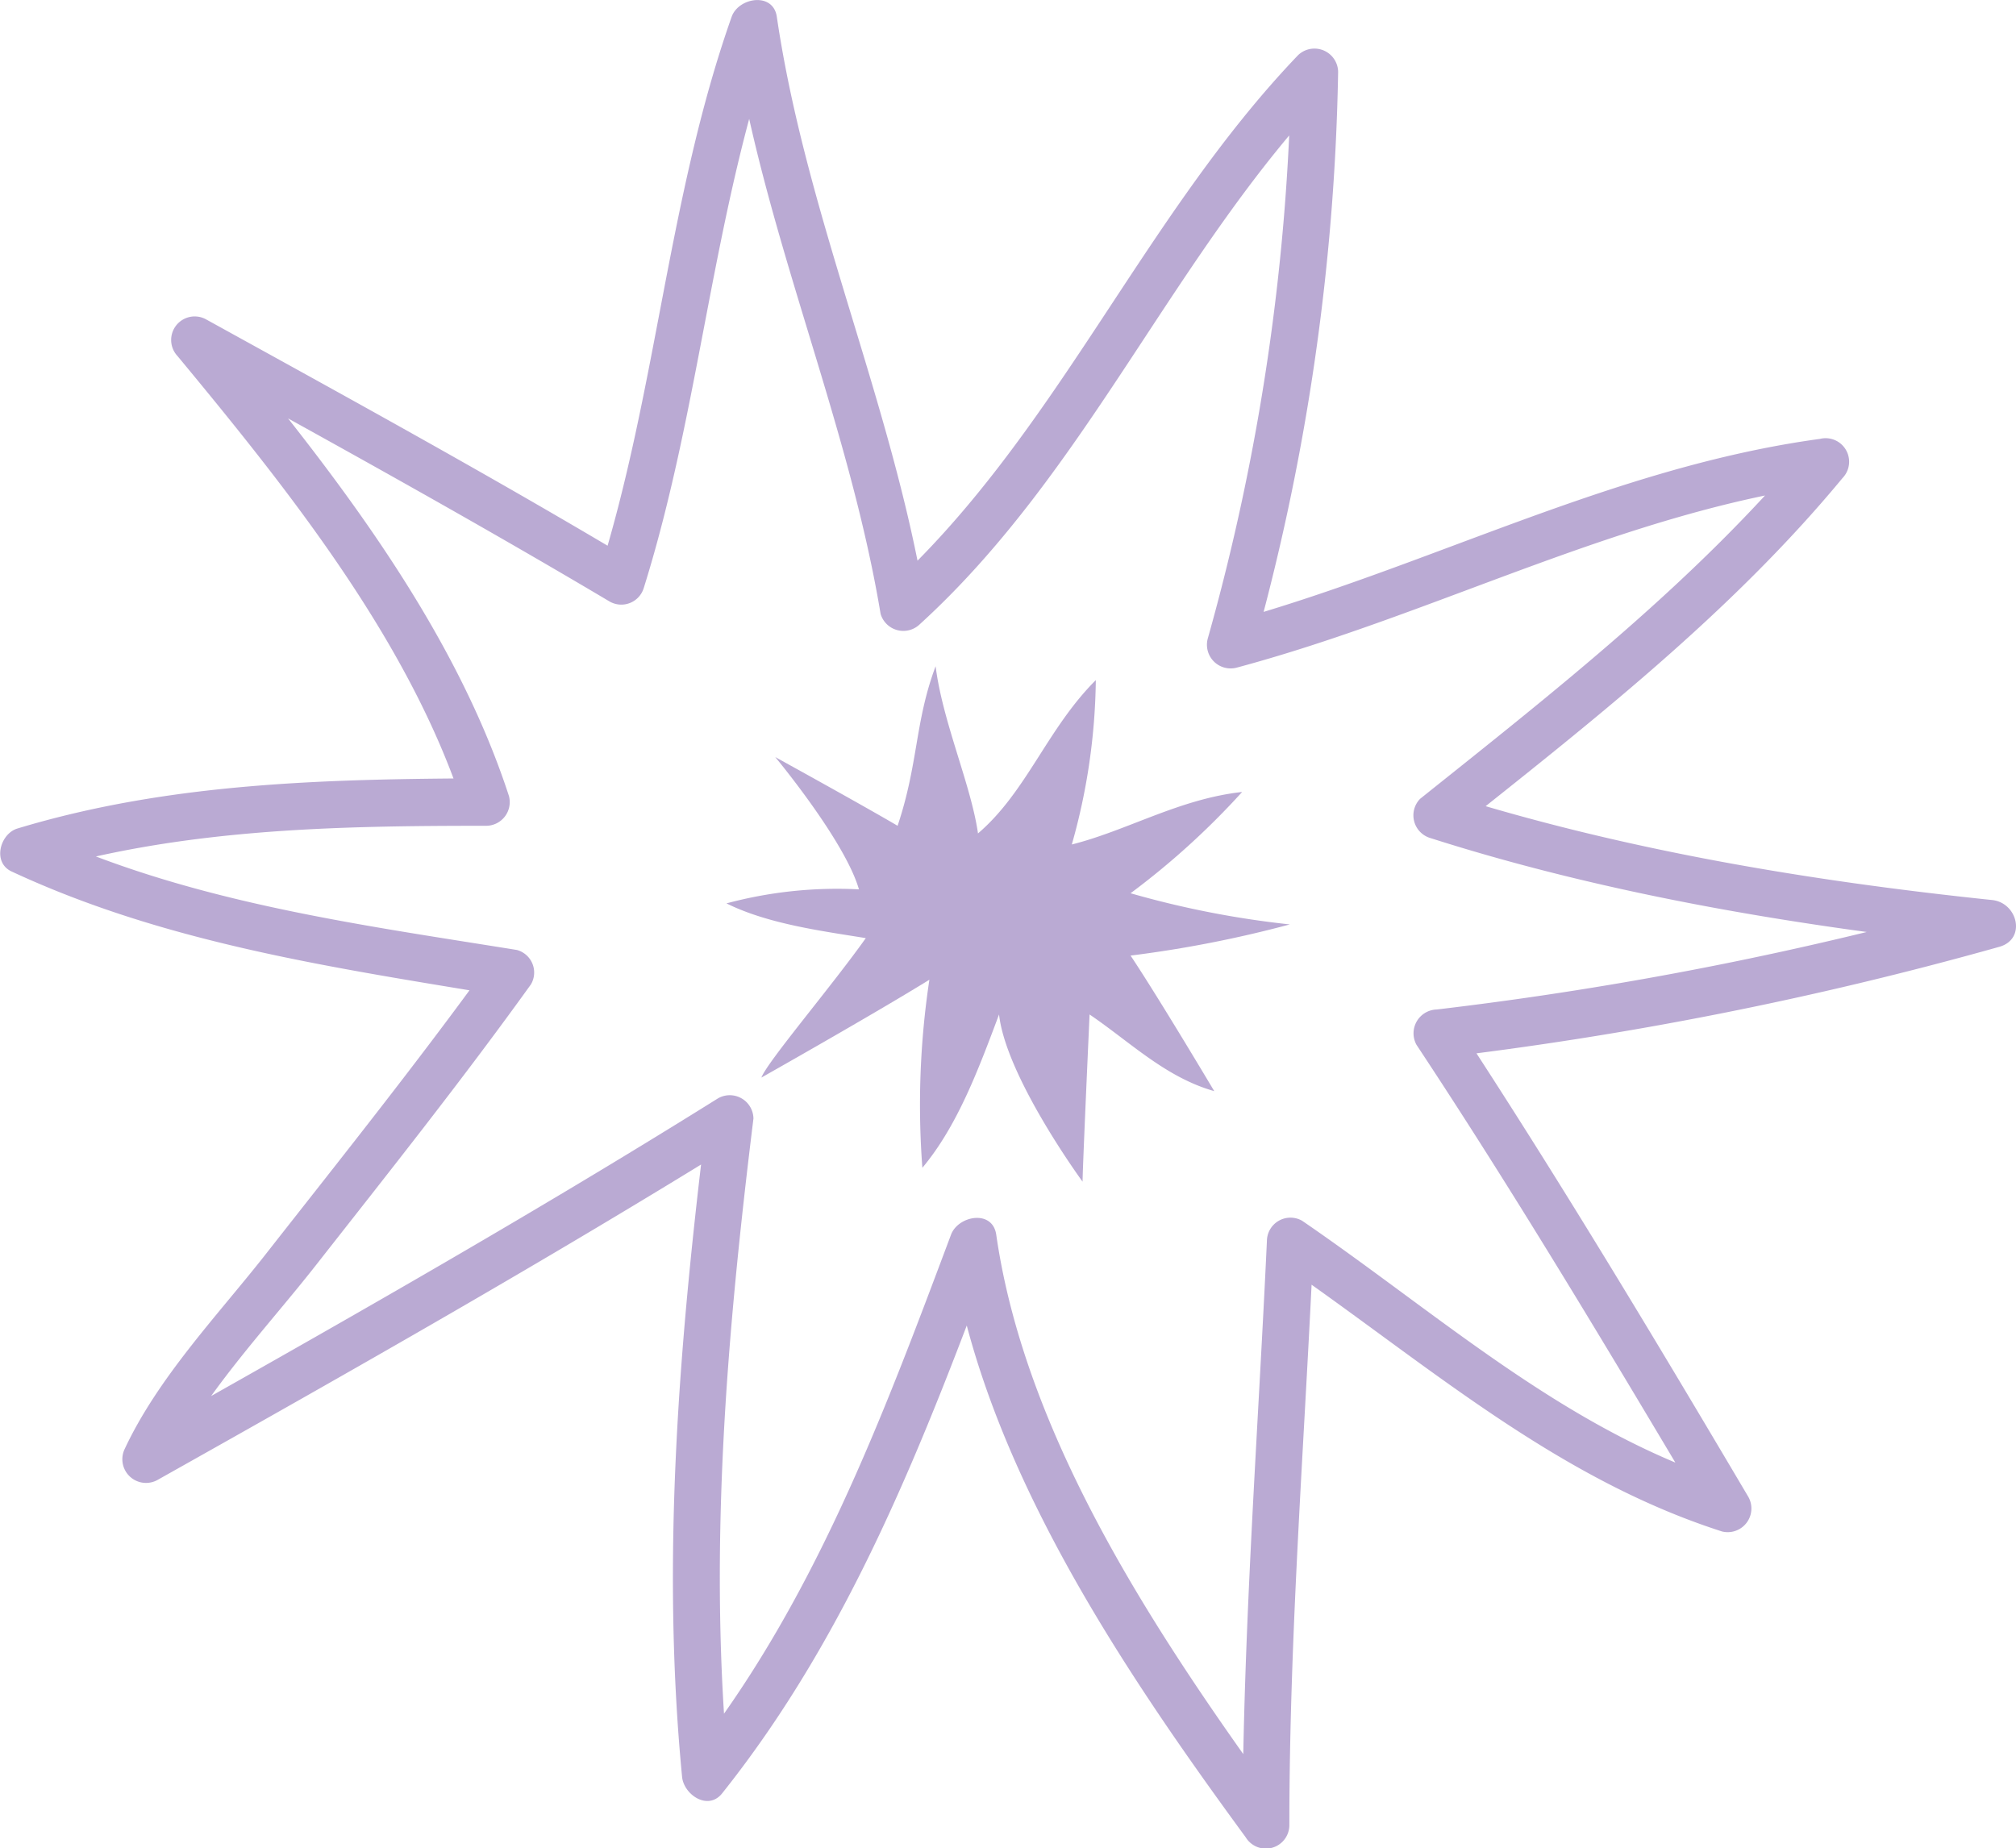
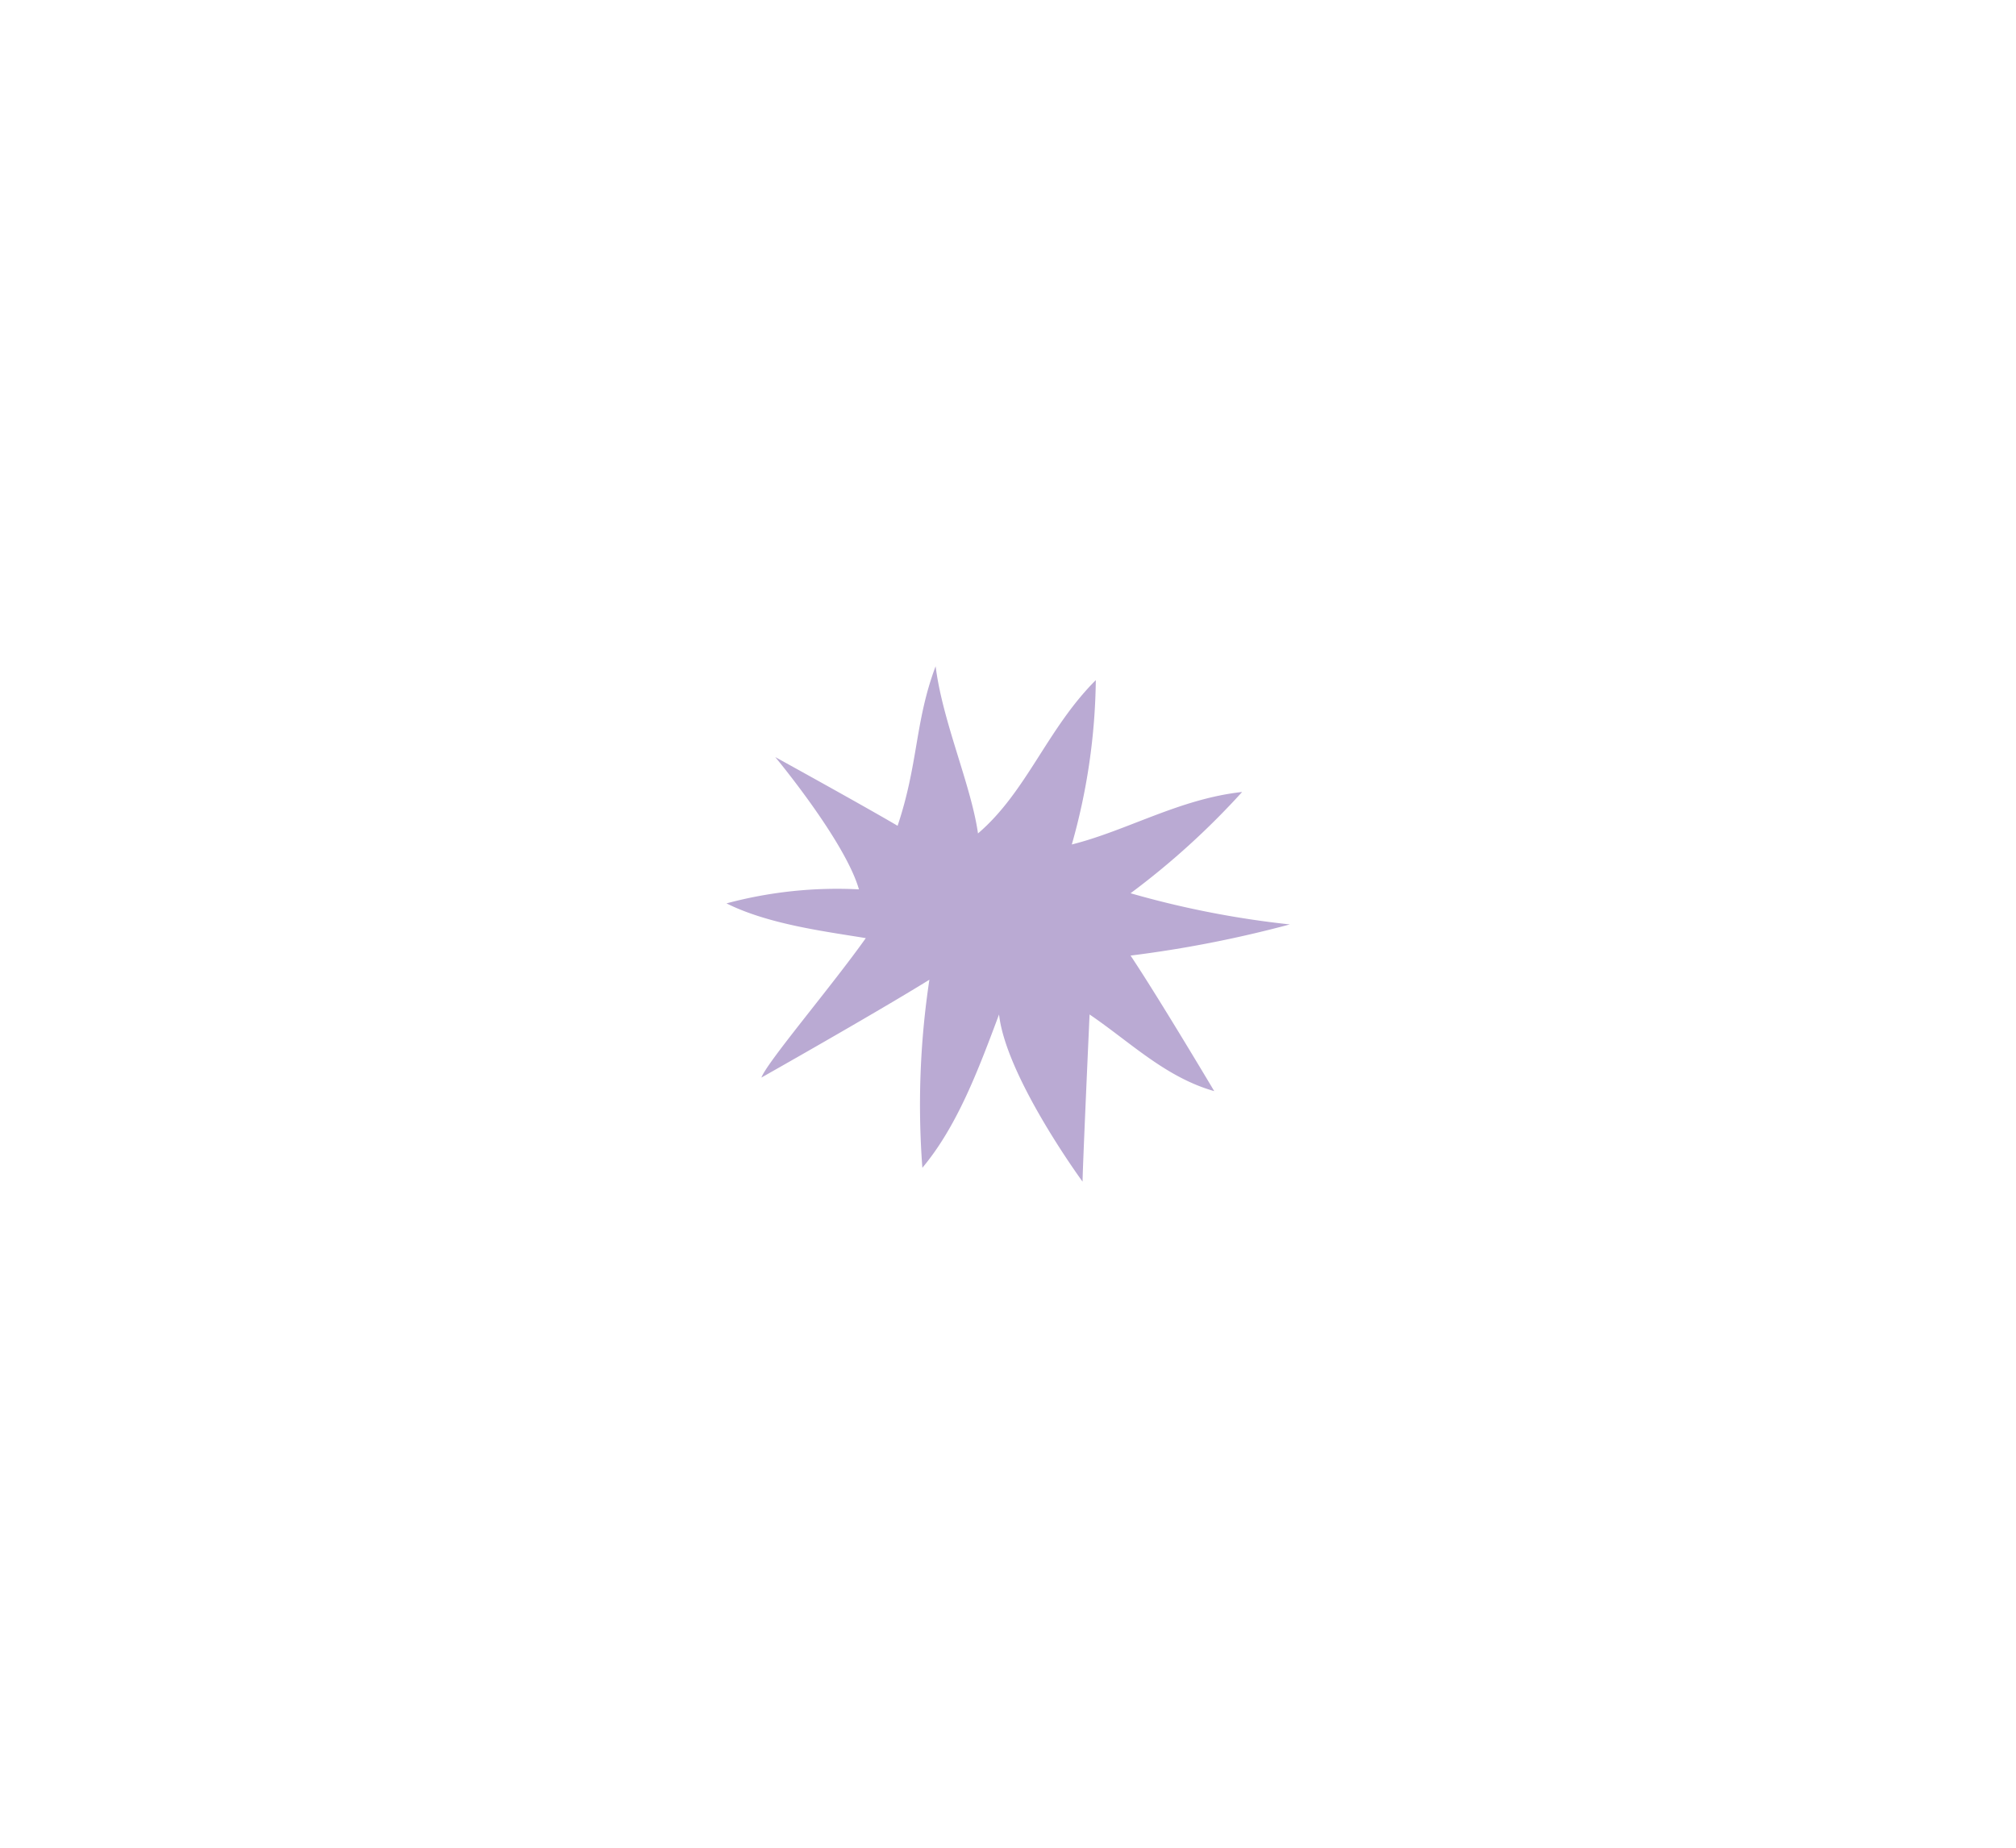
<svg xmlns="http://www.w3.org/2000/svg" id="Слой_1" data-name="Слой 1" viewBox="0 0 129.37 118.62">
  <defs>
    <style>.cls-1,.cls-2{fill:#baaad3;}.cls-2{fill-rule:evenodd;}</style>
  </defs>
  <title>starsМонтажная область 4</title>
-   <path class="cls-1" d="M41.32,37.71C45,25.94,45.73,13.52,49.85,1.88H47c1.89,12.83,7.38,24.75,9.51,37.52a1.52,1.52,0,0,0,2.52.66C69.84,30.21,75.35,16.21,85.43,5.67L82.86,4.6A143.37,143.37,0,0,1,77.5,41a1.52,1.52,0,0,0,1.86,1.85c13-3.49,24.81-10,38.23-11.79l-1.46-2.52c-7.24,8.69-16.22,15.71-25,22.73a1.52,1.52,0,0,0,.67,2.52c11.66,3.72,24,5.72,36.11,7-.14-1-.27-2-.4-3a229.87,229.87,0,0,1-35.31,7,1.53,1.53,0,0,0-1.3,2.27c6.57,9.93,12.67,20.19,18.76,30.42l1.7-2.21C100.72,92,92.6,84.54,83.56,78.35a1.51,1.51,0,0,0-2.26,1.29c-.58,12.49-1.53,25-1.57,37.52l2.8-.76c-7.85-10.78-16.67-23.74-18.6-37.16-.24-1.63-2.44-1.22-2.9,0C56.6,91.05,52.15,103,44.21,113L46.78,114c-1.36-14.12-.16-28.19,1.57-42.21a1.52,1.52,0,0,0-2.27-1.3C33.79,78.17,21.18,85.31,8.56,92.41l2.06,2.06c2.26-4.84,6.41-9.13,9.67-13.29,4.66-5.94,9.36-11.85,13.78-18a1.5,1.5,0,0,0-.9-2.21C22.67,59.28,12,57.87,2.26,53.33L1.9,56.08C11.47,53.19,21.3,53,31.21,53a1.52,1.52,0,0,0,1.45-1.91C29,39.85,21,29.74,13.51,20.74L11.69,23.1c9.19,5.07,18.4,10.14,27.42,15.5A1.5,1.5,0,0,0,40.63,36c-9-5.38-18.23-10.44-27.42-15.51a1.51,1.51,0,0,0-1.82,2.36c7.09,8.56,14.93,18.35,18.37,29,.48-.63,1-1.27,1.45-1.9C21,50,10.92,50.21,1.1,53.18,0,53.53-.5,55.35.74,55.93c10,4.66,20.83,6.2,31.63,8l-.9-2.21c-4.66,6.45-9.63,12.67-14.54,18.93C13.89,84.5,10.12,88.46,8,93A1.52,1.52,0,0,0,10.08,95C22.7,87.91,35.31,80.76,47.6,73.13l-2.26-1.3c-1.73,14-2.93,28.09-1.57,42.21.11,1.14,1.66,2.2,2.57,1.06,8.29-10.4,13-22.73,17.59-35.06H61C63,93.73,71.94,107,79.94,117.92a1.51,1.51,0,0,0,2.8-.76c0-12.49,1-25,1.56-37.52L82,80.94c9.28,6.36,17.61,13.85,28.5,17.35a1.52,1.52,0,0,0,1.7-2.21C106.15,85.85,100,75.6,93.48,65.66c-.44.75-.87,1.51-1.3,2.26a233.94,233.94,0,0,0,36.11-7.15c1.74-.48,1.21-2.78-.4-3C116,56.53,104,54.53,92.58,50.9l.66,2.51c8.79-7,17.78-14,25-22.73a1.51,1.51,0,0,0-1.46-2.51C103.37,30,91.51,36.47,78.56,40L80.4,41.8A146.31,146.31,0,0,0,85.87,4.6,1.52,1.52,0,0,0,83.3,3.54C73.22,14.07,67.69,28.11,56.85,37.93l2.51.67c-2.12-12.77-7.62-24.69-9.51-37.52-.23-1.61-2.46-1.25-2.9,0-4.11,11.64-4.81,24.06-8.53,35.83-.59,1.85,2.32,2.64,2.9.8Z" />
  <path class="cls-2" d="M57.6,53c1.34-4,1.1-6.66,2.44-10.24.45,3.58,2.27,7.6,2.72,10.73,3.13-2.68,4.43-6.71,7.56-9.84A40.07,40.07,0,0,1,68.78,54.2c3.57-.9,6.91-2.93,10.93-3.37a49.73,49.73,0,0,1-7.16,6.5,60.32,60.32,0,0,0,10.22,2,75.25,75.25,0,0,1-10.22,2c1.79,2.68,5.37,8.7,5.37,8.7-3.13-.89-5.37-3.13-8-4.92,0,0-.45,9.9-.45,10.73,0,0-4.91-6.7-5.36-10.73-1.34,3.58-2.68,7.16-4.92,9.84a53.8,53.8,0,0,1,.45-12.07C56,65.13,48.86,69.16,48.86,69.16c.37-1,4.47-5.81,6.7-8.95-2.68-.44-6.25-.89-8.94-2.23a27.38,27.38,0,0,1,8.5-.9c-.9-3.12-5.37-8.49-5.37-8.49S55.36,51.68,57.6,53" />
</svg>